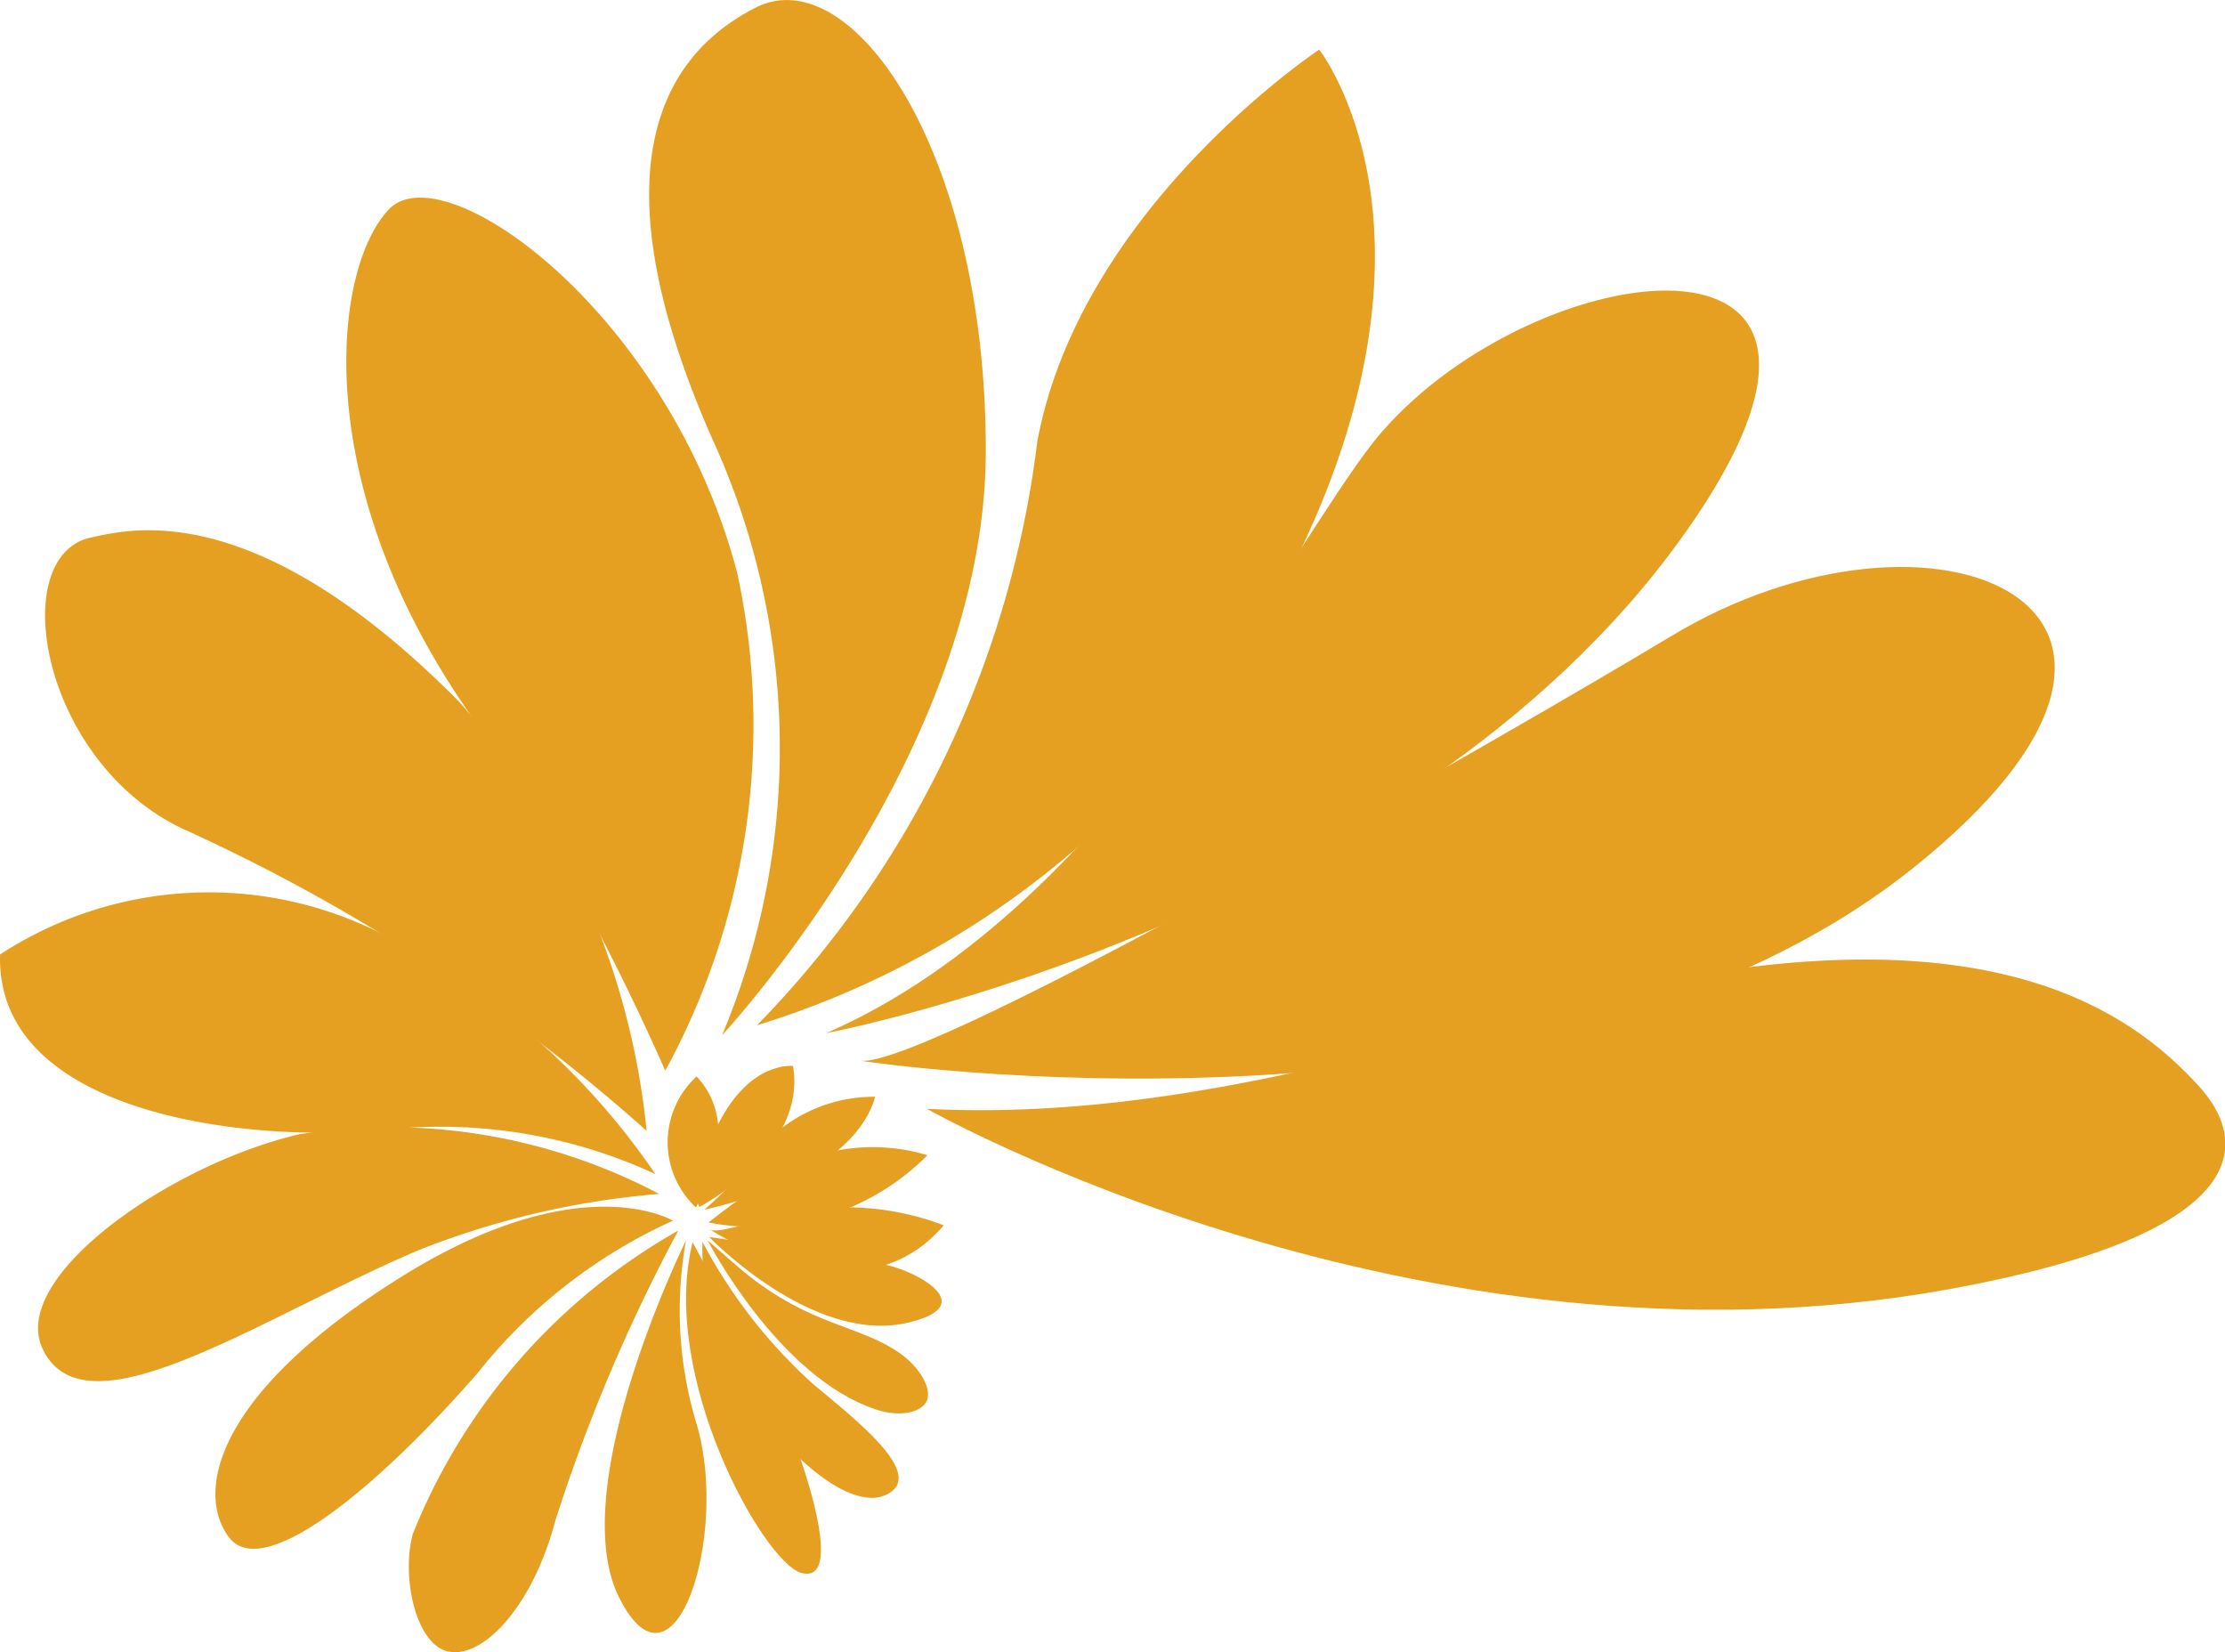
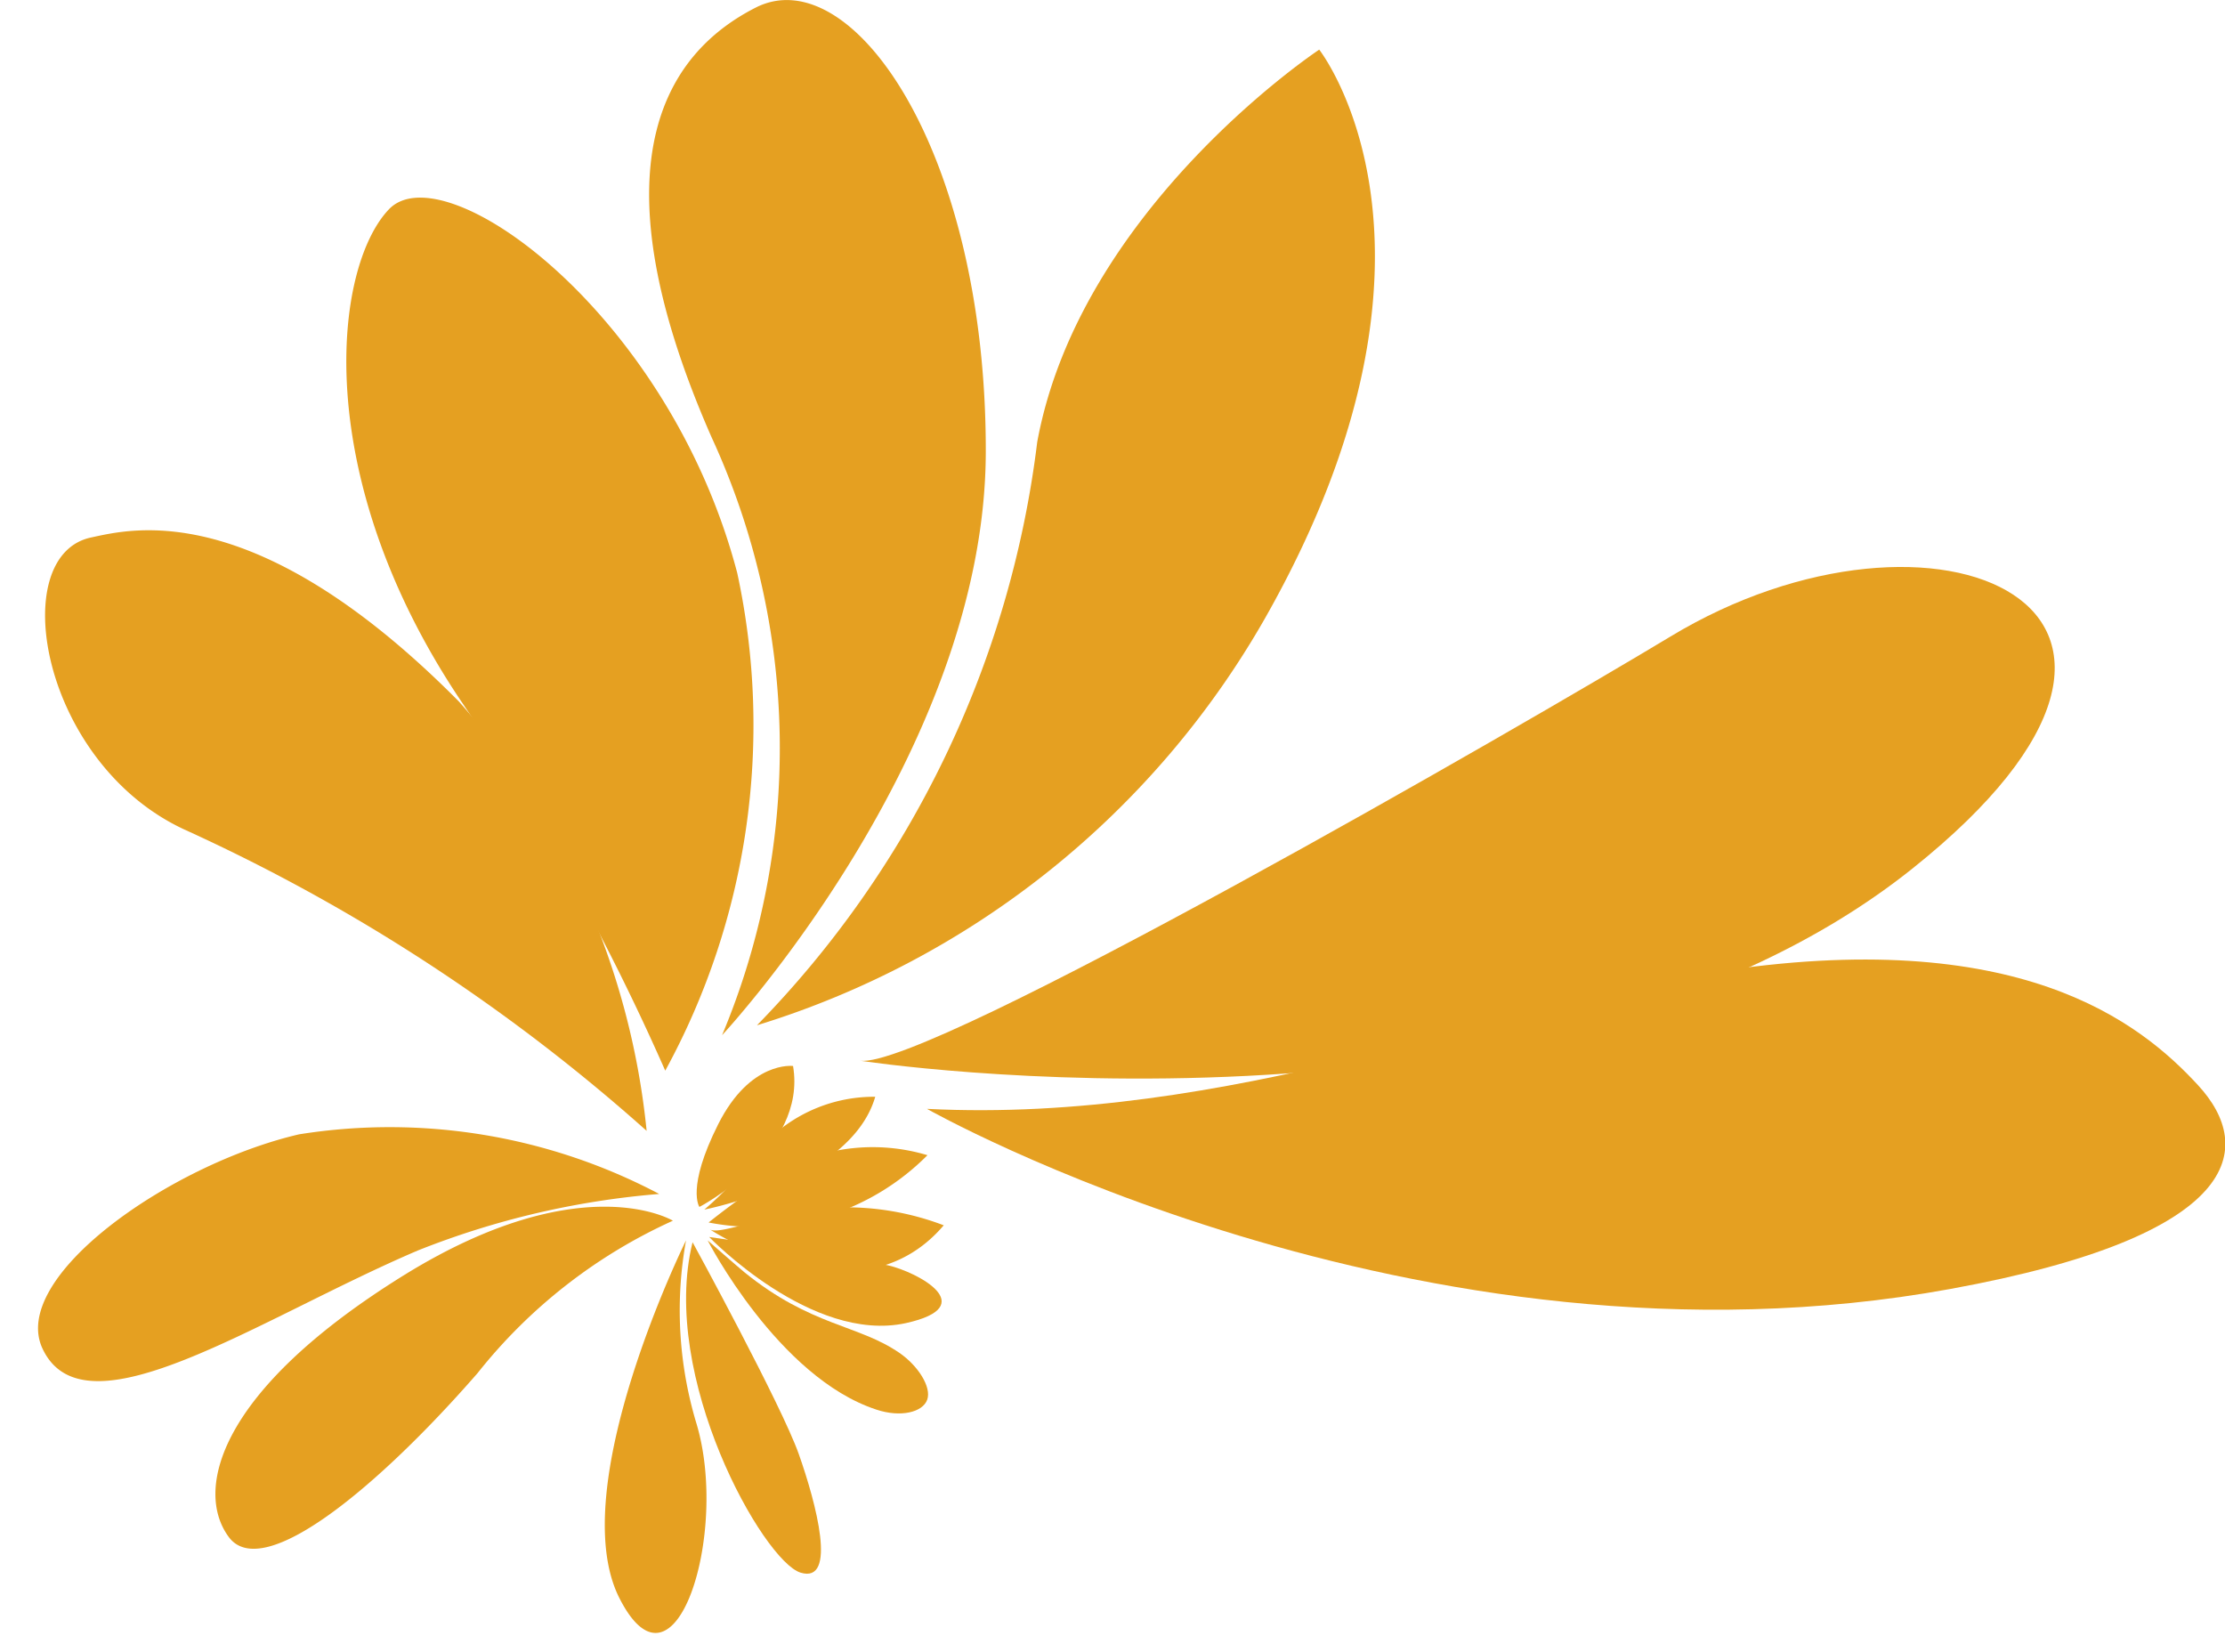
<svg xmlns="http://www.w3.org/2000/svg" width="27.613" height="20.5" viewBox="0 0 27.613 20.5">
  <g id="그룹_1" data-name="그룹 1" transform="translate(-1050.424 252.706)">
    <path id="패스_1" data-name="패스 1" d="M1142.1-92s.873,1.7,2.094,2.1c.3.1.575.034.631-.123s-.116-.424-.344-.58c-.51-.353-1.1-.33-1.929-1.005C1142.49-91.658,1142.1-92,1142.1-92Z" transform="translate(-82.894 -145.314)" fill="#e5a021" />
-     <path id="패스_2" data-name="패스 2" d="M1142.807-90.033c.575.477,1.385,1.121.893,1.359s-1.471-.652-1.973-1.7a3.056,3.056,0,0,1-.309-1.437A6.392,6.392,0,0,0,1142.807-90.033Z" transform="translate(-82.276 -145.484)" fill="#e5a021" />
    <path id="패스_3" data-name="패스 3" d="M1140.713-89.18c.214.606.482,1.611.021,1.469s-1.754-2.43-1.34-4.1C1139.393-91.814,1140.5-89.786,1140.713-89.18Z" transform="translate(-80.375 -145.48)" fill="#e5a021" />
    <path id="패스_4" data-name="패스 4" d="M1128.96-87.583c.691,1.368,1.371-.811.954-2.175a4.858,4.858,0,0,1-.126-2.262S1128.269-88.952,1128.96-87.583Z" transform="translate(-70.85 -145.294)" fill="#e5a021" />
-     <path id="패스_5" data-name="패스 5" d="M1106.742-93.292a21.382,21.382,0,0,0-1.526,3.6c-.293,1.109-.939,1.746-1.358,1.616-.377-.116-.553-.915-.412-1.448A7.541,7.541,0,0,1,1106.742-93.292Z" transform="translate(-47.9 -144.144)" fill="#e5a021" />
    <path id="패스_6" data-name="패스 6" d="M1081.579-94.319c-1.22,1.4-2.662,2.606-3.087,2.035s-.152-1.811,2.183-3.256c2.2-1.357,3.328-.67,3.328-.67A6.523,6.523,0,0,0,1081.579-94.319Z" transform="translate(-25.228 -141.348)" fill="#e5a021" />
    <path id="패스_7" data-name="패스 7" d="M1060.066-105.516a10.367,10.367,0,0,1,2.992-.7,7.161,7.161,0,0,0-4.469-.74c-1.606.373-3.6,1.775-3.184,2.66C1055.933-103.171,1058.092-104.674,1060.066-105.516Z" transform="translate(-4.453 -131.674)" fill="#e5a021" />
-     <path id="패스_8" data-name="패스 8" d="M1055.176-134.16c-1.755.165-4.81-.219-4.751-2.178a4.741,4.741,0,0,1,5.171-.007,8.9,8.9,0,0,1,2.961,2.732A6.35,6.35,0,0,0,1055.176-134.16Z" transform="translate(0 -104.524)" fill="#e5a021" />
    <path id="패스_9" data-name="패스 9" d="M1063.727-176.571a9.459,9.459,0,0,0-2.33-5.328c-2.525-2.549-4.063-2.143-4.566-2.035-1.061.227-.62,2.8,1.16,3.624A22.729,22.729,0,0,1,1063.727-176.571Z" transform="translate(-5.278 -62.102)" fill="#e5a021" />
    <path id="패스_10" data-name="패스 10" d="M1142.306-92.461s1.271,1.323,2.44,1.069c.947-.209.143-.633-.215-.716S1142.306-92.461,1142.306-92.461Z" transform="translate(-83.081 -144.895)" fill="#e5a021" />
    <path id="패스_11" data-name="패스 11" d="M1142.415-96.043s1.826,1.209,2.9-.052a3.4,3.4,0,0,0-1.3-.222C1143.288-96.3,1142.555-95.963,1142.415-96.043Z" transform="translate(-83.179 -141.406)" fill="#e5a021" />
    <path id="패스_12" data-name="패스 12" d="M1142.227-103.165a3.017,3.017,0,0,0,2.716-.835,2.364,2.364,0,0,0-1.782.173A10.287,10.287,0,0,0,1142.227-103.165Z" transform="translate(-83.009 -134.371)" fill="#e5a021" />
    <path id="패스_13" data-name="패스 13" d="M1141.68-109.252s1.818-.351,2.121-1.4a1.881,1.881,0,0,0-1.493.717A3.768,3.768,0,0,1,1141.68-109.252Z" transform="translate(-82.515 -128.444)" fill="#e5a021" />
    <path id="패스_14" data-name="패스 14" d="M1140.706-112.886s1.34-.7,1.162-1.749c0,0-.53-.07-.929.723S1140.706-112.886,1140.706-112.886Z" transform="translate(-81.602 -124.843)" fill="#e5a021" />
-     <path id="패스_15" data-name="패스 15" d="M1137.277-111.6s.628-.963.01-1.624a1.108,1.108,0,0,0-.068,1.565Q1137.247-111.625,1137.277-111.6Z" transform="translate(-78.218 -126.124)" fill="#e5a021" />
    <path id="패스_16" data-name="패스 16" d="M1100.141-222.445c-.844-3.225-3.641-5.233-4.324-4.515s-.984,3.283.877,6.074a29.261,29.261,0,0,1,2.553,4.614A8.944,8.944,0,0,0,1100.141-222.445Z" transform="translate(-40.567 -23.148)" fill="#e5a021" />
    <path id="패스_17" data-name="패스 17" d="M1135.433-239.86s3.267-3.5,3.273-7.239-1.667-6.116-2.855-5.513c-1.005.511-2.1,1.8-.549,5.33A9.212,9.212,0,0,1,1135.433-239.86Z" transform="translate(-76.048 0)" fill="#e5a021" />
    <path id="패스_18" data-name="패스 18" d="M1148.489-234.169a10.965,10.965,0,0,0,6.311-5.061c2.6-4.59.667-7.046.667-7.046s-2.967,1.963-3.5,4.871A12.528,12.528,0,0,1,1148.489-234.169Z" transform="translate(-88.671 -5.814)" fill="#e5a021" />
-     <path id="패스_19" data-name="패스 19" d="M1157.481-205.847s7.433-1.4,10.8-6.413c2.588-3.854-1.975-3.256-3.9-1.054C1163.352-212.141,1161.143-207.444,1157.481-205.847Z" transform="translate(-96.802 -34.039)" fill="#e5a021" />
    <path id="패스_20" data-name="패스 20" d="M1161.876-173.133s8.443,1.295,13.053-2.381c4.08-3.254.269-4.859-3-2.882C1170.1-177.293,1162.712-173.03,1161.876-173.133Z" transform="translate(-100.776 -66.41)" fill="#e5a021" />
    <path id="패스_21" data-name="패스 21" d="M1170.522-126.528s6.077,3.445,12.7,2.235c3.633-.663,3.789-1.753,3.075-2.528s-2.223-2-6.032-1.4C1177.731-127.824,1174.255-126.339,1170.522-126.528Z" transform="translate(-108.594 -112.418)" fill="#e5a021" />
  </g>
</svg>